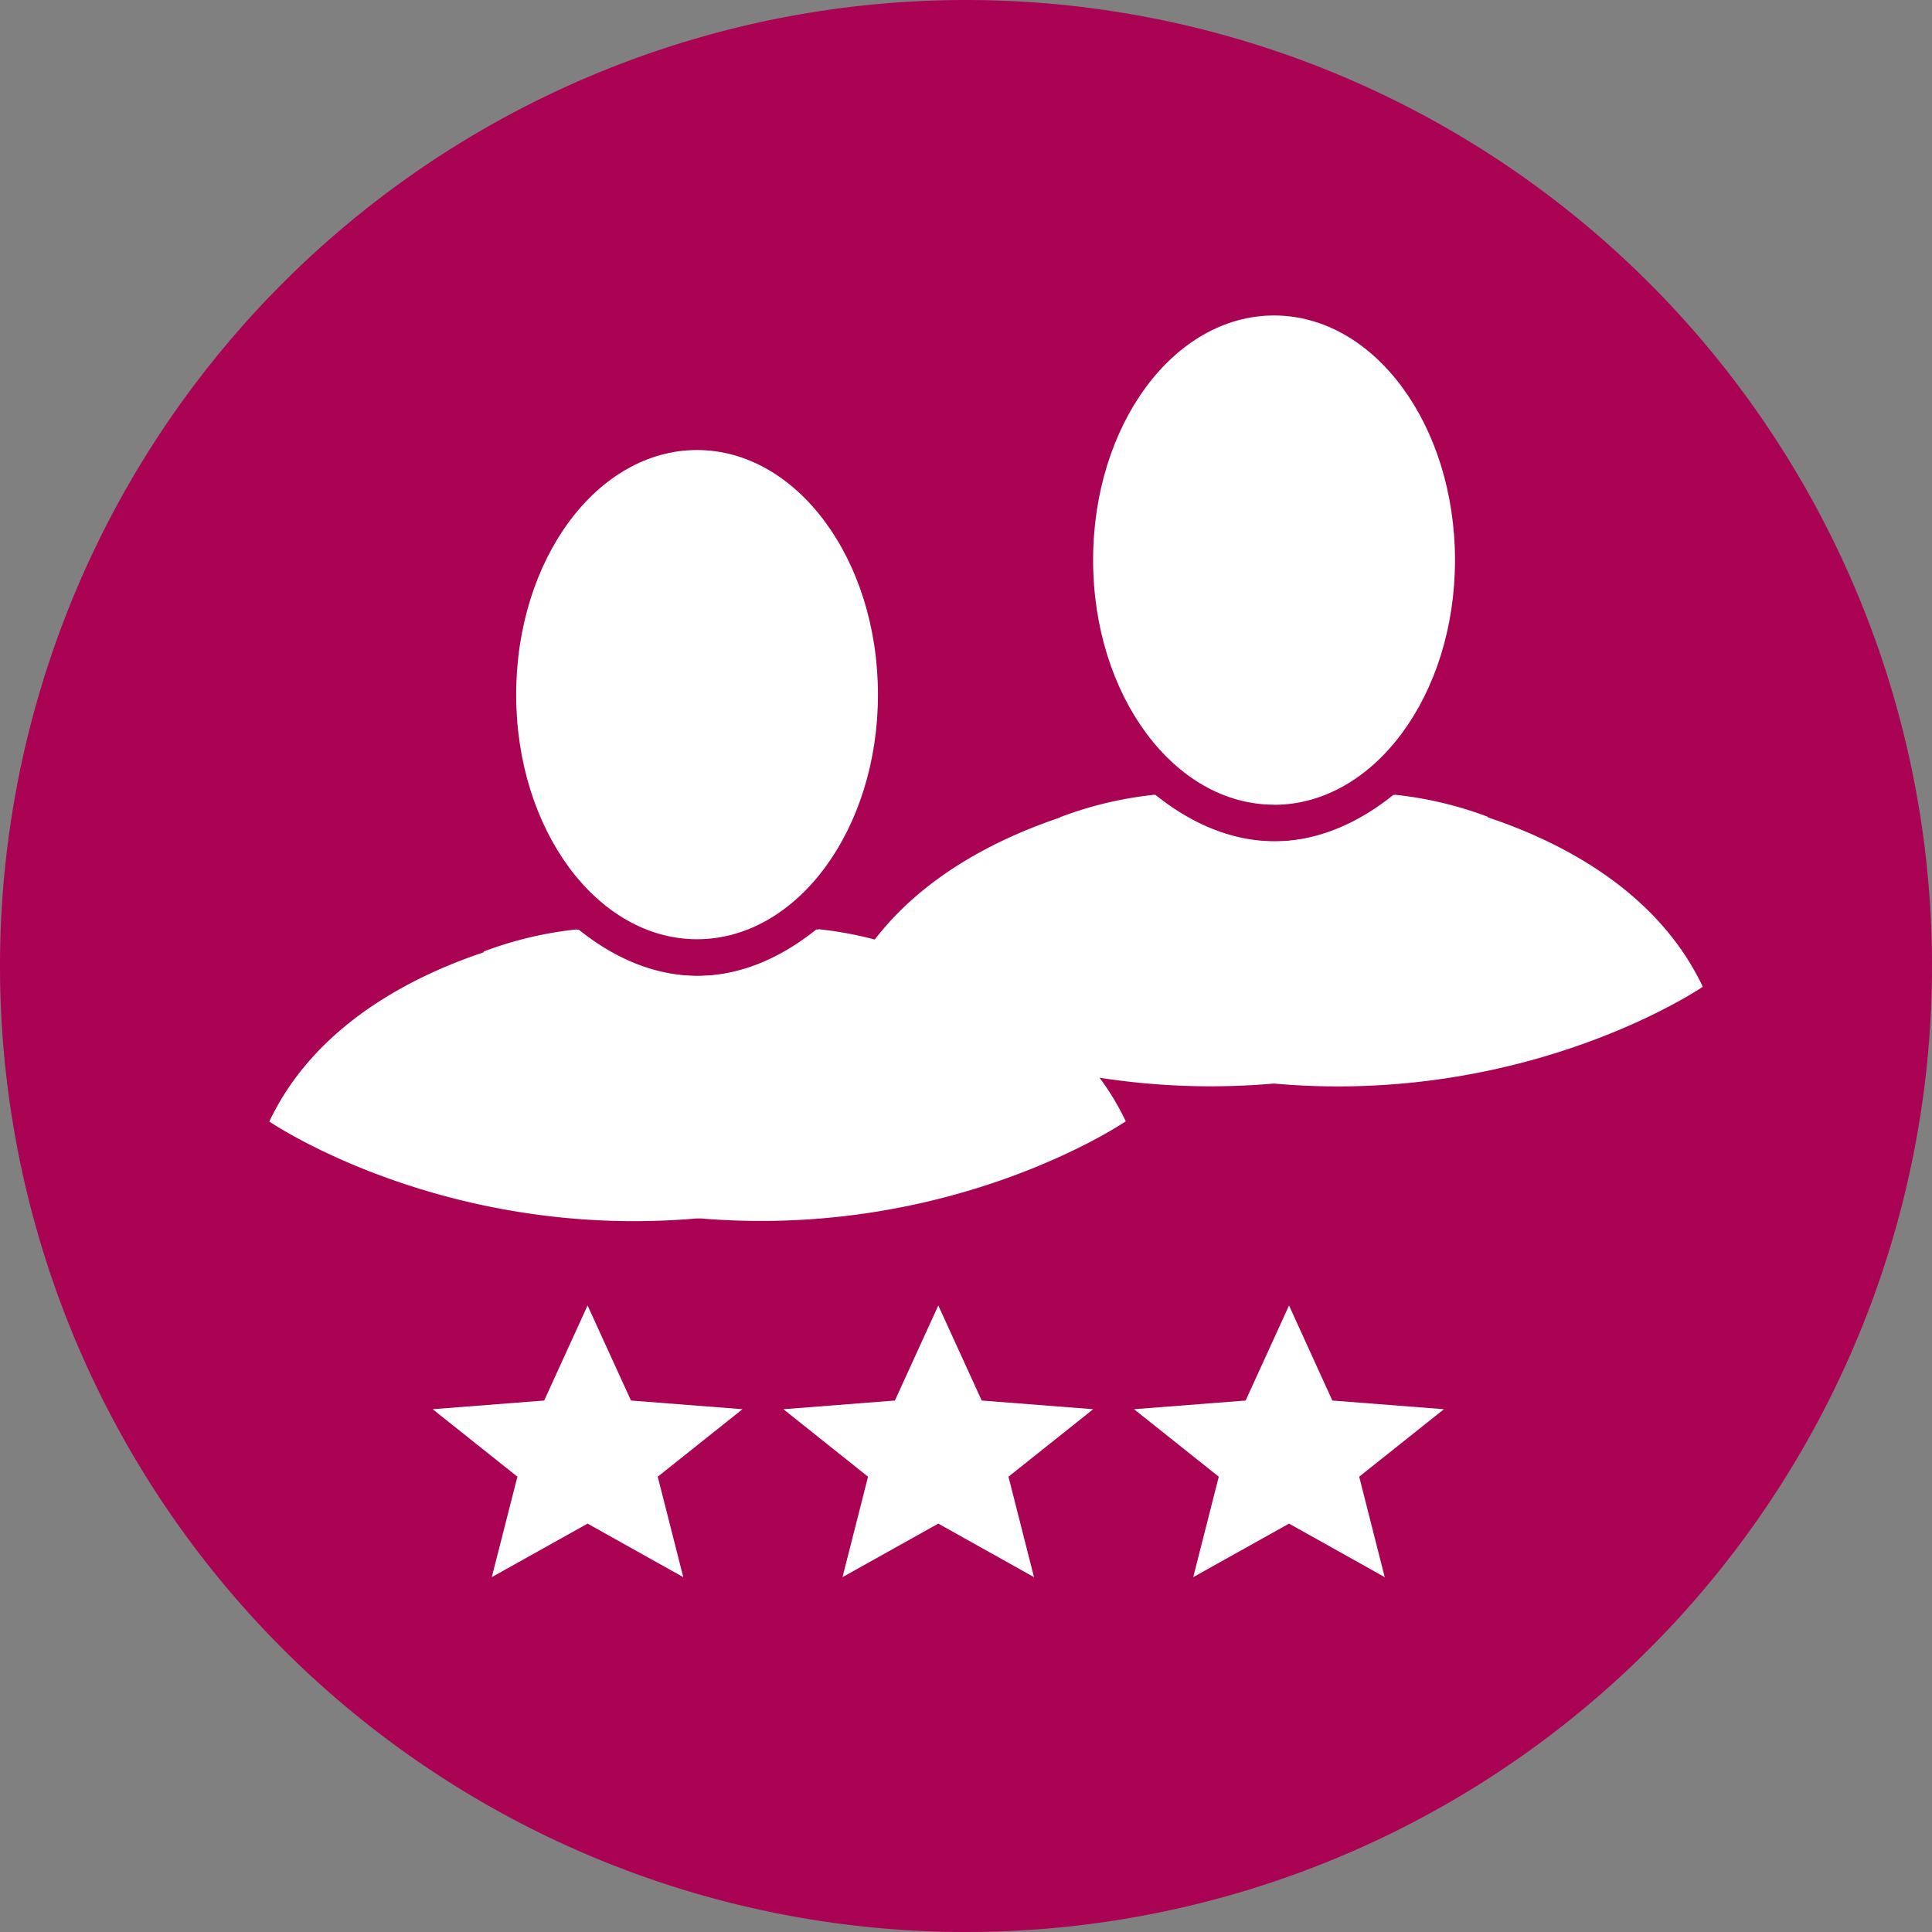
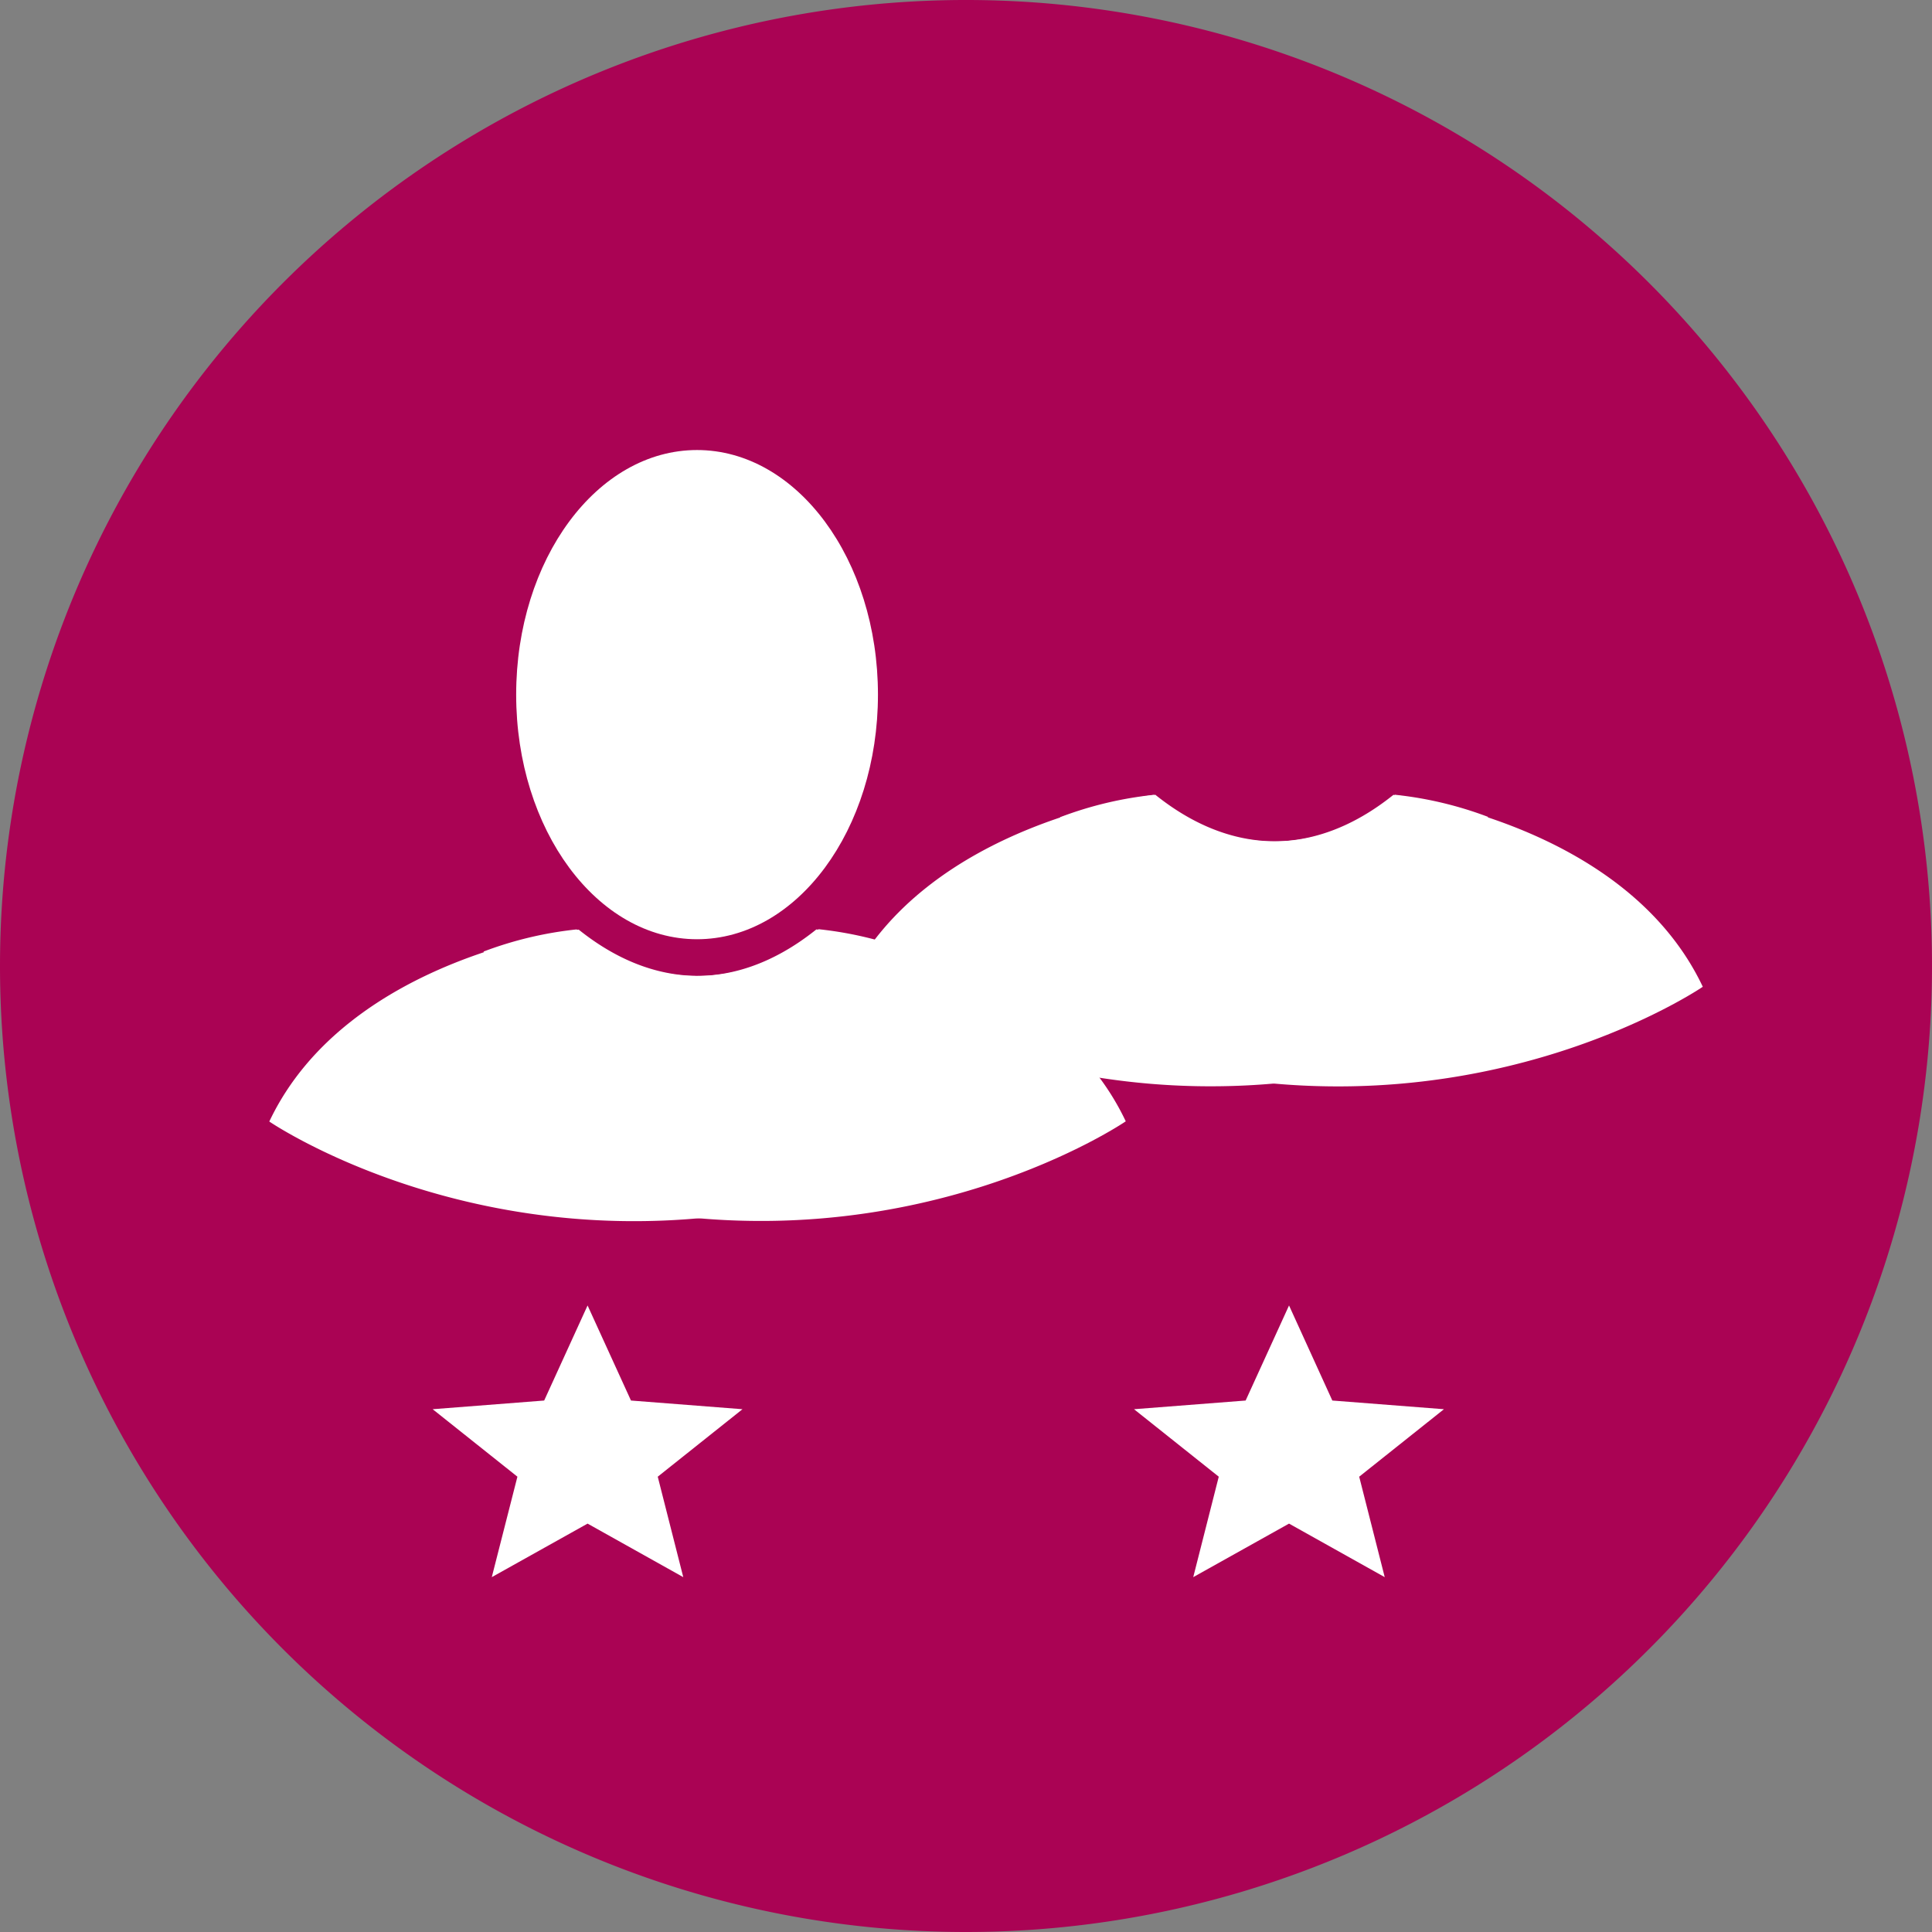
<svg xmlns="http://www.w3.org/2000/svg" id="Layer_1" data-name="Layer 1" viewBox="0 0 186.96 186.96">
  <rect x="0" y="0" width="186.96" height="186.96" fill="#808080" stroke="none" />
  <defs>
    <style>.cls-1{fill:none;}.cls-2{clip-path:url(#clip-path);}.cls-3{fill:#aa0354;}.cls-4{fill:#fff;}</style>
    <clipPath id="clip-path" transform="translate(-11 -12.04)">
      <rect class="cls-1" x="11" y="12.04" width="186.96" height="186.96" />
    </clipPath>
  </defs>
  <title>Professionally accredited team</title>
  <g class="cls-2">
    <path class="cls-3" d="M104.48,199A93.48,93.48,0,1,0,11,105.52,93.48,93.48,0,0,0,104.48,199" transform="translate(-11 -12.04)" />
    <path class="cls-4" d="M99.21,104.1a36.08,36.08,0,0,0-9-2.14S79.62,112.1,67,102c0,0-22.35,2.54-29.94,18.57,0,0,20.45,14,49.18,8.26L95,119.33l1.76-1.92-1.31-1.35a1.15,1.15,0,0,1-.16-1.51,1.32,1.32,0,0,1,1-.62l2.19-.31a31.86,31.86,0,0,1-.61-3.2,10.16,10.16,0,0,1,1.34-6.32" transform="translate(-11 -12.04)" />
    <path class="cls-4" d="M78.45,102.93c9.67,0,17.51-10.6,17.51-23.67S88.12,55.59,78.45,55.59,60.95,66.18,60.95,79.26s7.84,23.67,17.51,23.67" transform="translate(-11 -12.04)" />
    <path class="cls-4" d="M57.8,104.12a36.08,36.08,0,0,1,9-2.14s10.54,10.14,23.2,0c0,0,22.35,2.54,29.94,18.57,0,0-20.45,14-49.18,8.26L62,119.35l-1.76-1.92,1.31-1.35a1.15,1.15,0,0,0,.16-1.51,1.32,1.32,0,0,0-1-.62l-2.19-.31a31.86,31.86,0,0,0,.61-3.2,10.16,10.16,0,0,0-1.34-6.32" transform="translate(-11 -12.04)" />
    <path class="cls-4" d="M155,91.09a36.08,36.08,0,0,0-9-2.14s-10.54,10.14-23.2,0c0,0-22.35,2.54-29.94,18.57,0,0,20.45,14,49.18,8.26l8.81-9.46,1.76-1.92-1.31-1.35a1.15,1.15,0,0,1-.16-1.51,1.32,1.32,0,0,1,1-.62l2.19-.31a31.86,31.86,0,0,1-.61-3.2A10.16,10.16,0,0,1,155,91.09" transform="translate(-11 -12.04)" />
-     <path class="cls-4" d="M134.29,89.92c9.67,0,17.51-10.6,17.51-23.67S144,42.57,134.29,42.57s-17.51,10.6-17.51,23.67,7.84,23.67,17.51,23.67" transform="translate(-11 -12.04)" />
    <path class="cls-4" d="M113.64,91.1a36.08,36.08,0,0,1,9-2.14s10.54,10.14,23.2,0c0,0,22.35,2.54,29.94,18.57,0,0-20.45,14-49.18,8.26l-8.81-9.46-1.76-1.92,1.31-1.35a1.15,1.15,0,0,0,.16-1.51,1.32,1.32,0,0,0-1-.62l-2.19-.31a31.86,31.86,0,0,0,.61-3.2,10.16,10.16,0,0,0-1.34-6.32" transform="translate(-11 -12.04)" />
  </g>
  <polygon class="cls-4" points="56.86 126.33 52.66 135.53 41.87 136.37 50.07 142.9 47.59 152.62 56.86 147.44 66.12 152.62 63.65 142.9 71.85 136.37 61.06 135.53 56.86 126.33" />
-   <polygon class="cls-4" points="90.8 126.33 86.6 135.53 75.81 136.37 84 142.9 81.53 152.62 90.8 147.44 100.06 152.62 97.59 142.9 105.79 136.37 95 135.53 90.8 126.33" />
  <polygon class="cls-4" points="124.74 126.33 120.54 135.53 109.74 136.37 117.94 142.9 115.47 152.62 124.74 147.44 134 152.62 131.53 142.9 139.73 136.37 128.93 135.53 124.74 126.33" />
</svg>